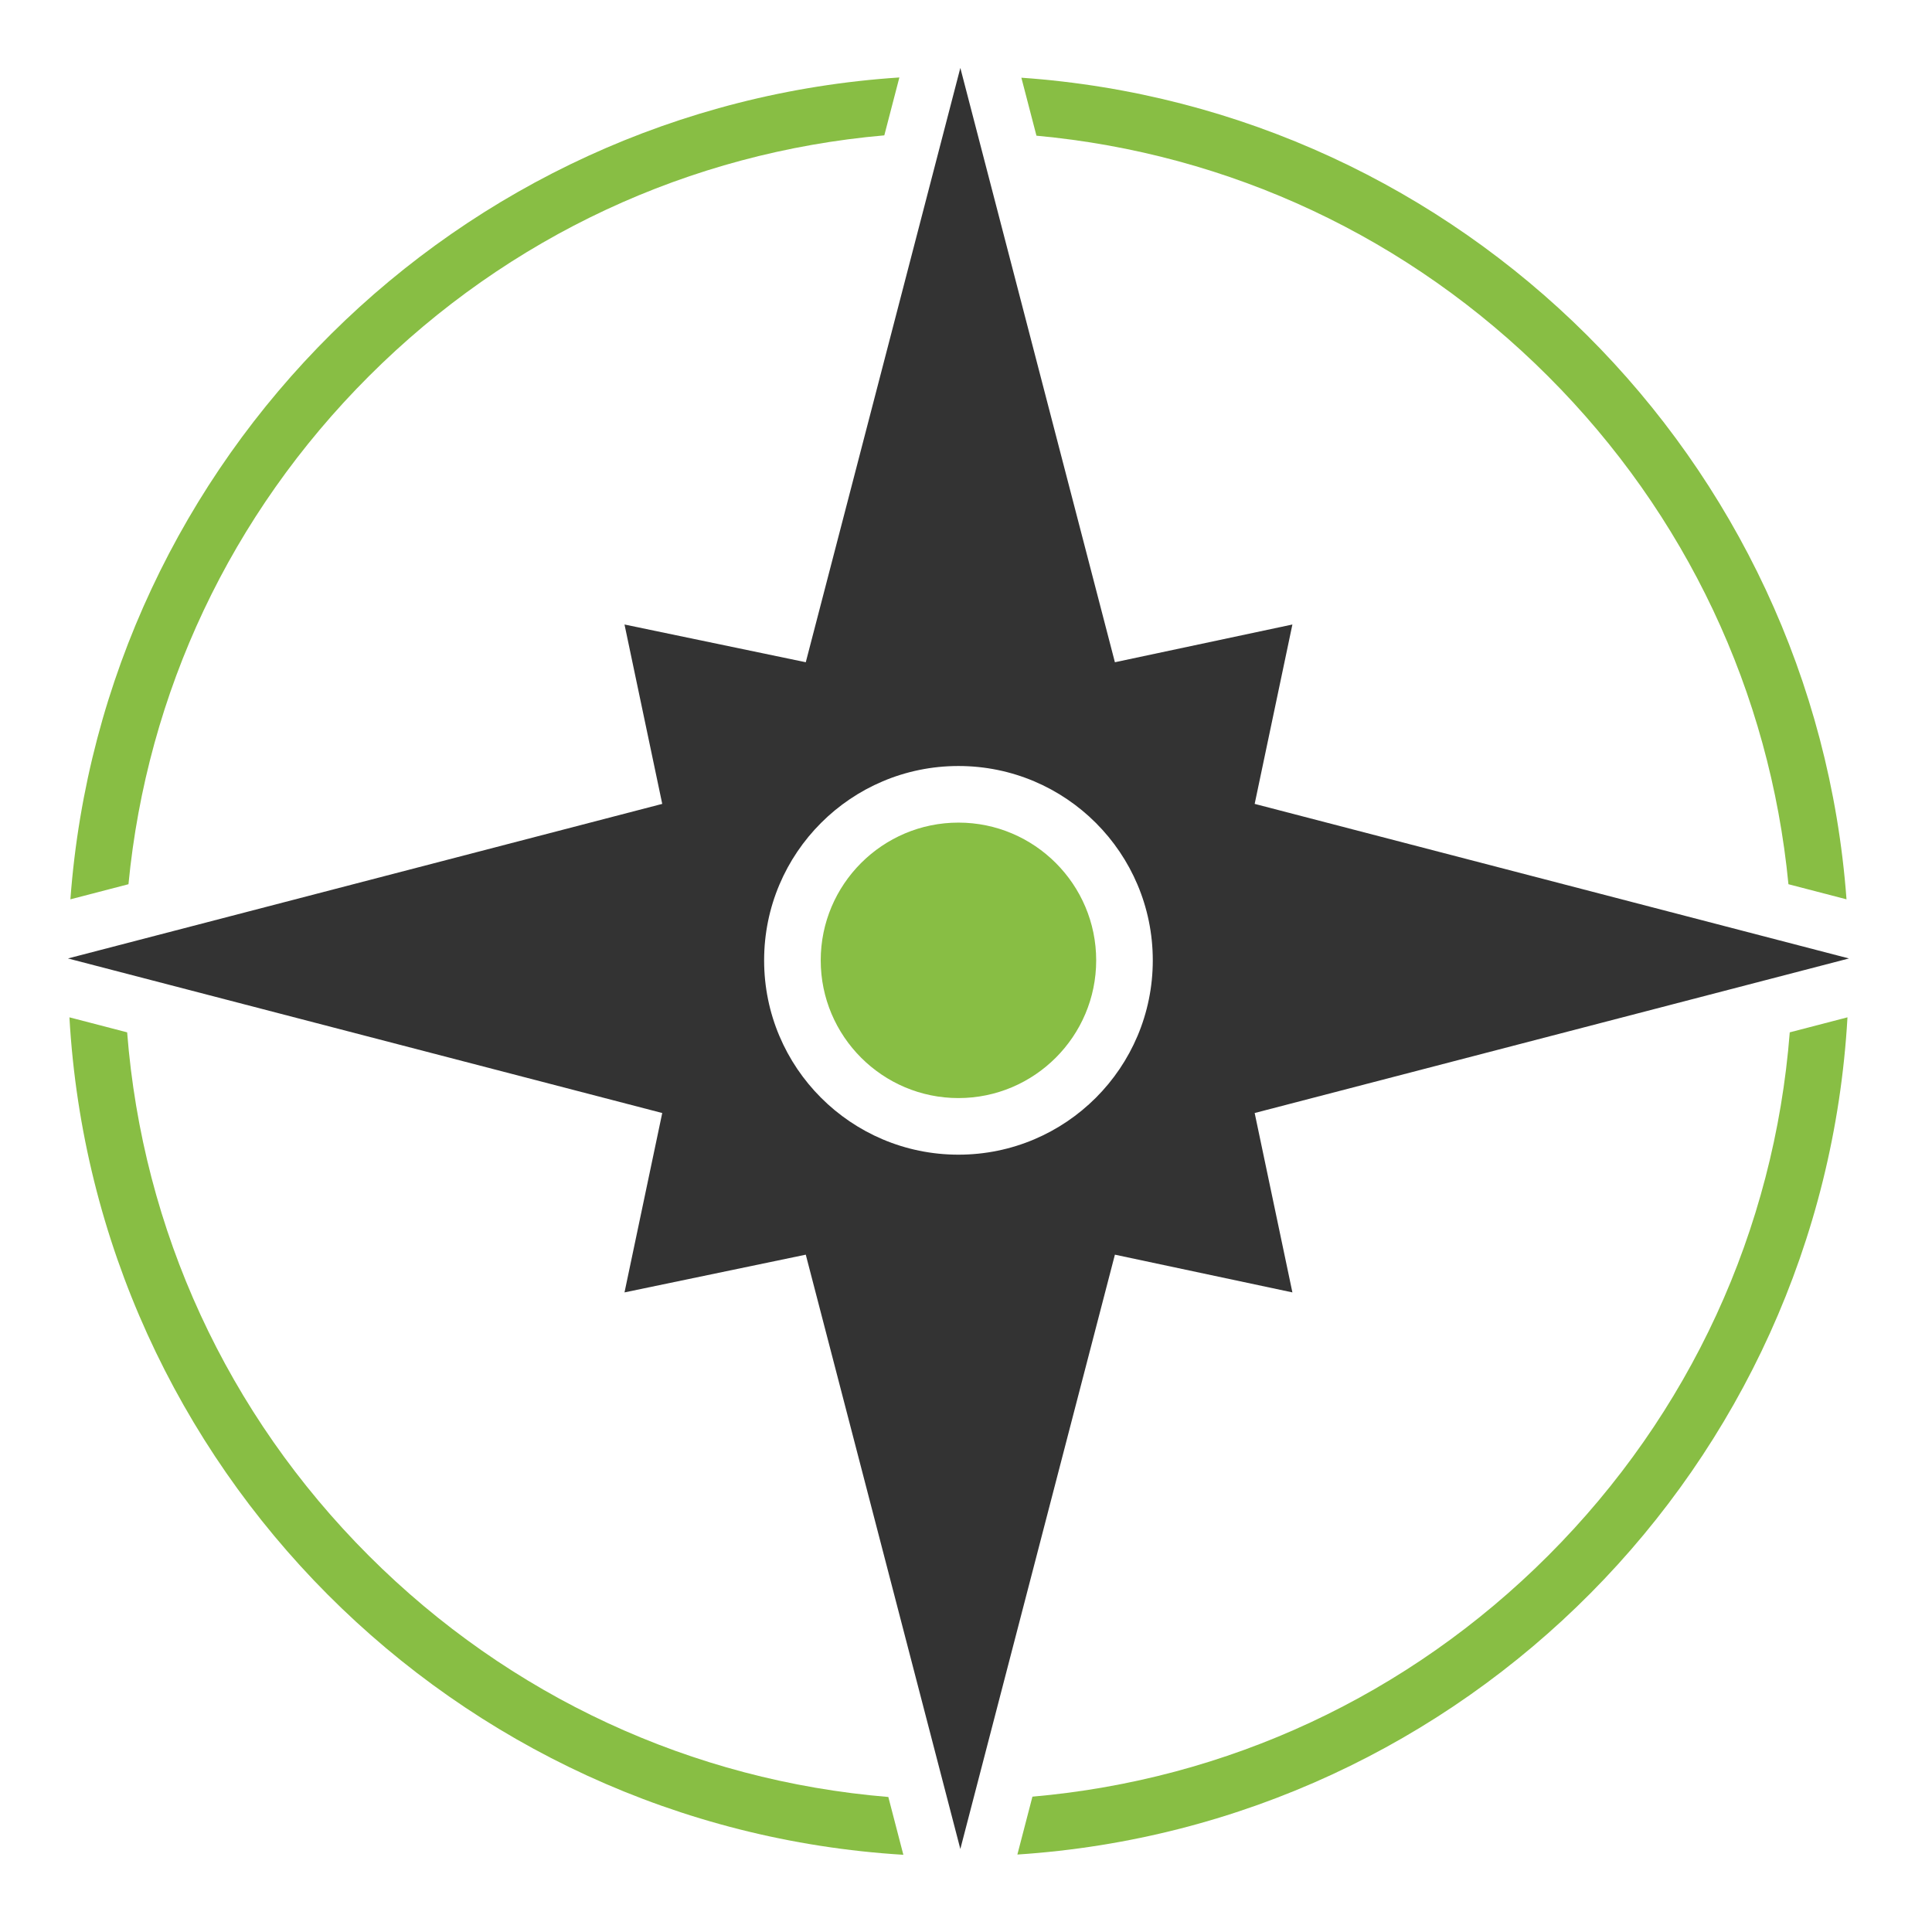
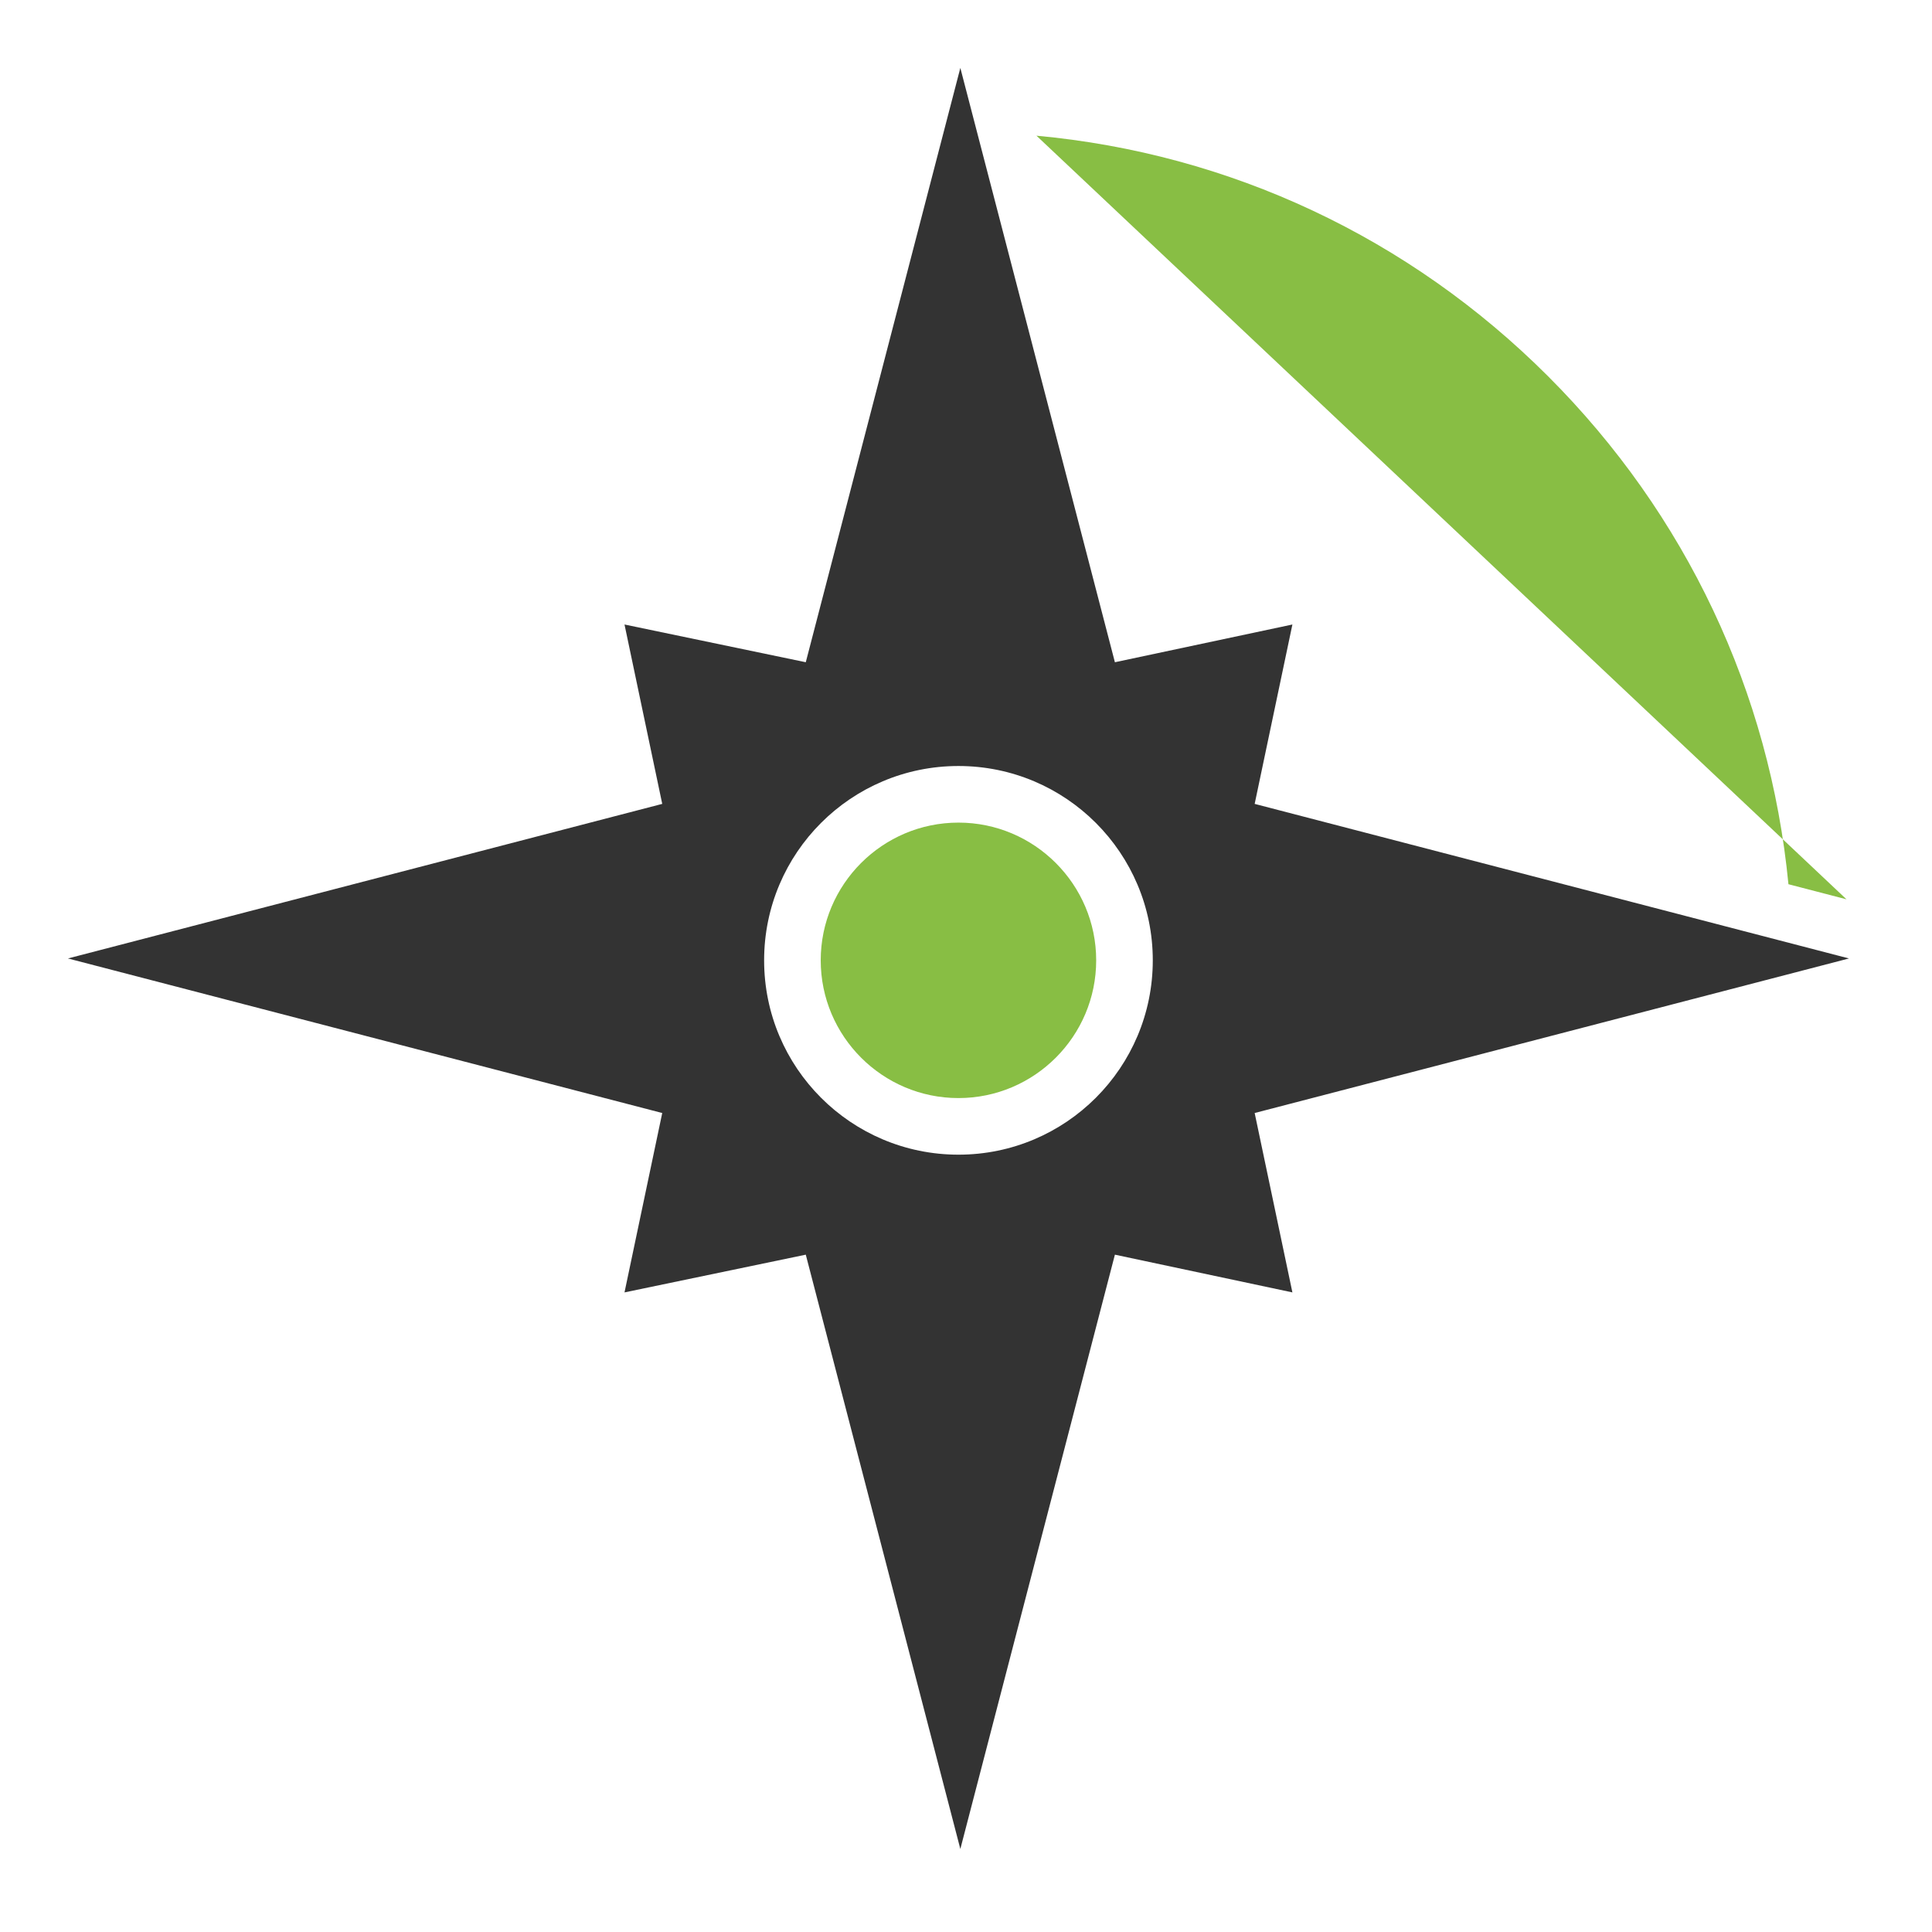
<svg xmlns="http://www.w3.org/2000/svg" enable-background="new 0 0 512 512" height="512px" id="Layer_1" version="1.1" viewBox="0 0 512 512" width="512px" xml:space="preserve">
  <g id="wind_x5F_rose">
-     <path d="M274.67,35.96c51.228,4.721,98.771,26.939,135.601,63.77c36.59,36.59,58.767,83.753,63.684,134.599   l15.388,4.002C480.713,121.747,387.39,28.742,270.674,20.594L274.67,35.96z" fill=" #88BE44" />
-     <path d="M34.045,234.328c4.917-50.846,27.093-98.008,63.684-134.599c37.075-37.076,85.007-59.339,136.624-63.857   l3.99-15.342c-117.19,7.678-211.031,100.88-219.686,217.8L34.045,234.328z" fill=" #88BE44" />
-     <path d="M474.305,273.581c-4.098,52.404-26.465,101.12-64.034,138.69c-37.085,37.085-85.032,59.351-136.665,63.861   l-3.99,15.341c118.564-7.748,213.23-103.038,219.985-221.87L474.305,273.581z" fill=" #88BE44" />
-     <path d="M235.417,476.219c-52.022-4.303-100.358-26.619-137.688-63.949c-37.57-37.57-59.937-86.286-64.034-138.69   l-15.296-3.978c6.774,119.172,101.962,214.667,221.001,221.935L235.417,476.219z" fill=" #88BE44" />
+     <path d="M274.67,35.96c51.228,4.721,98.771,26.939,135.601,63.77c36.59,36.59,58.767,83.753,63.684,134.599   l15.388,4.002L274.67,35.96z" fill=" #88BE44" />
    <path d="M332.5,213.039l10-47.539l-47.039,10L254.5,18l-40.961,157.5l-48.039-10l10,47.539L18,254l157.5,40.961   l-10,47.539l48.039-10L254.5,490l40.961-157.5l47.039,10l-10-47.539L490,254L332.5,213.039z M254,306   c-28.443,0-51.5-23.057-51.5-51.5S225.557,203,254,203s51.5,23.057,51.5,51.5S282.443,306,254,306z" fill="#333333" />
    <path d="M254,291c-20.126,0-36.5-16.374-36.5-36.5S233.874,218,254,218s36.5,16.374,36.5,36.5S274.126,291,254,291z   " fill=" #88BE44" />
  </g>
</svg>